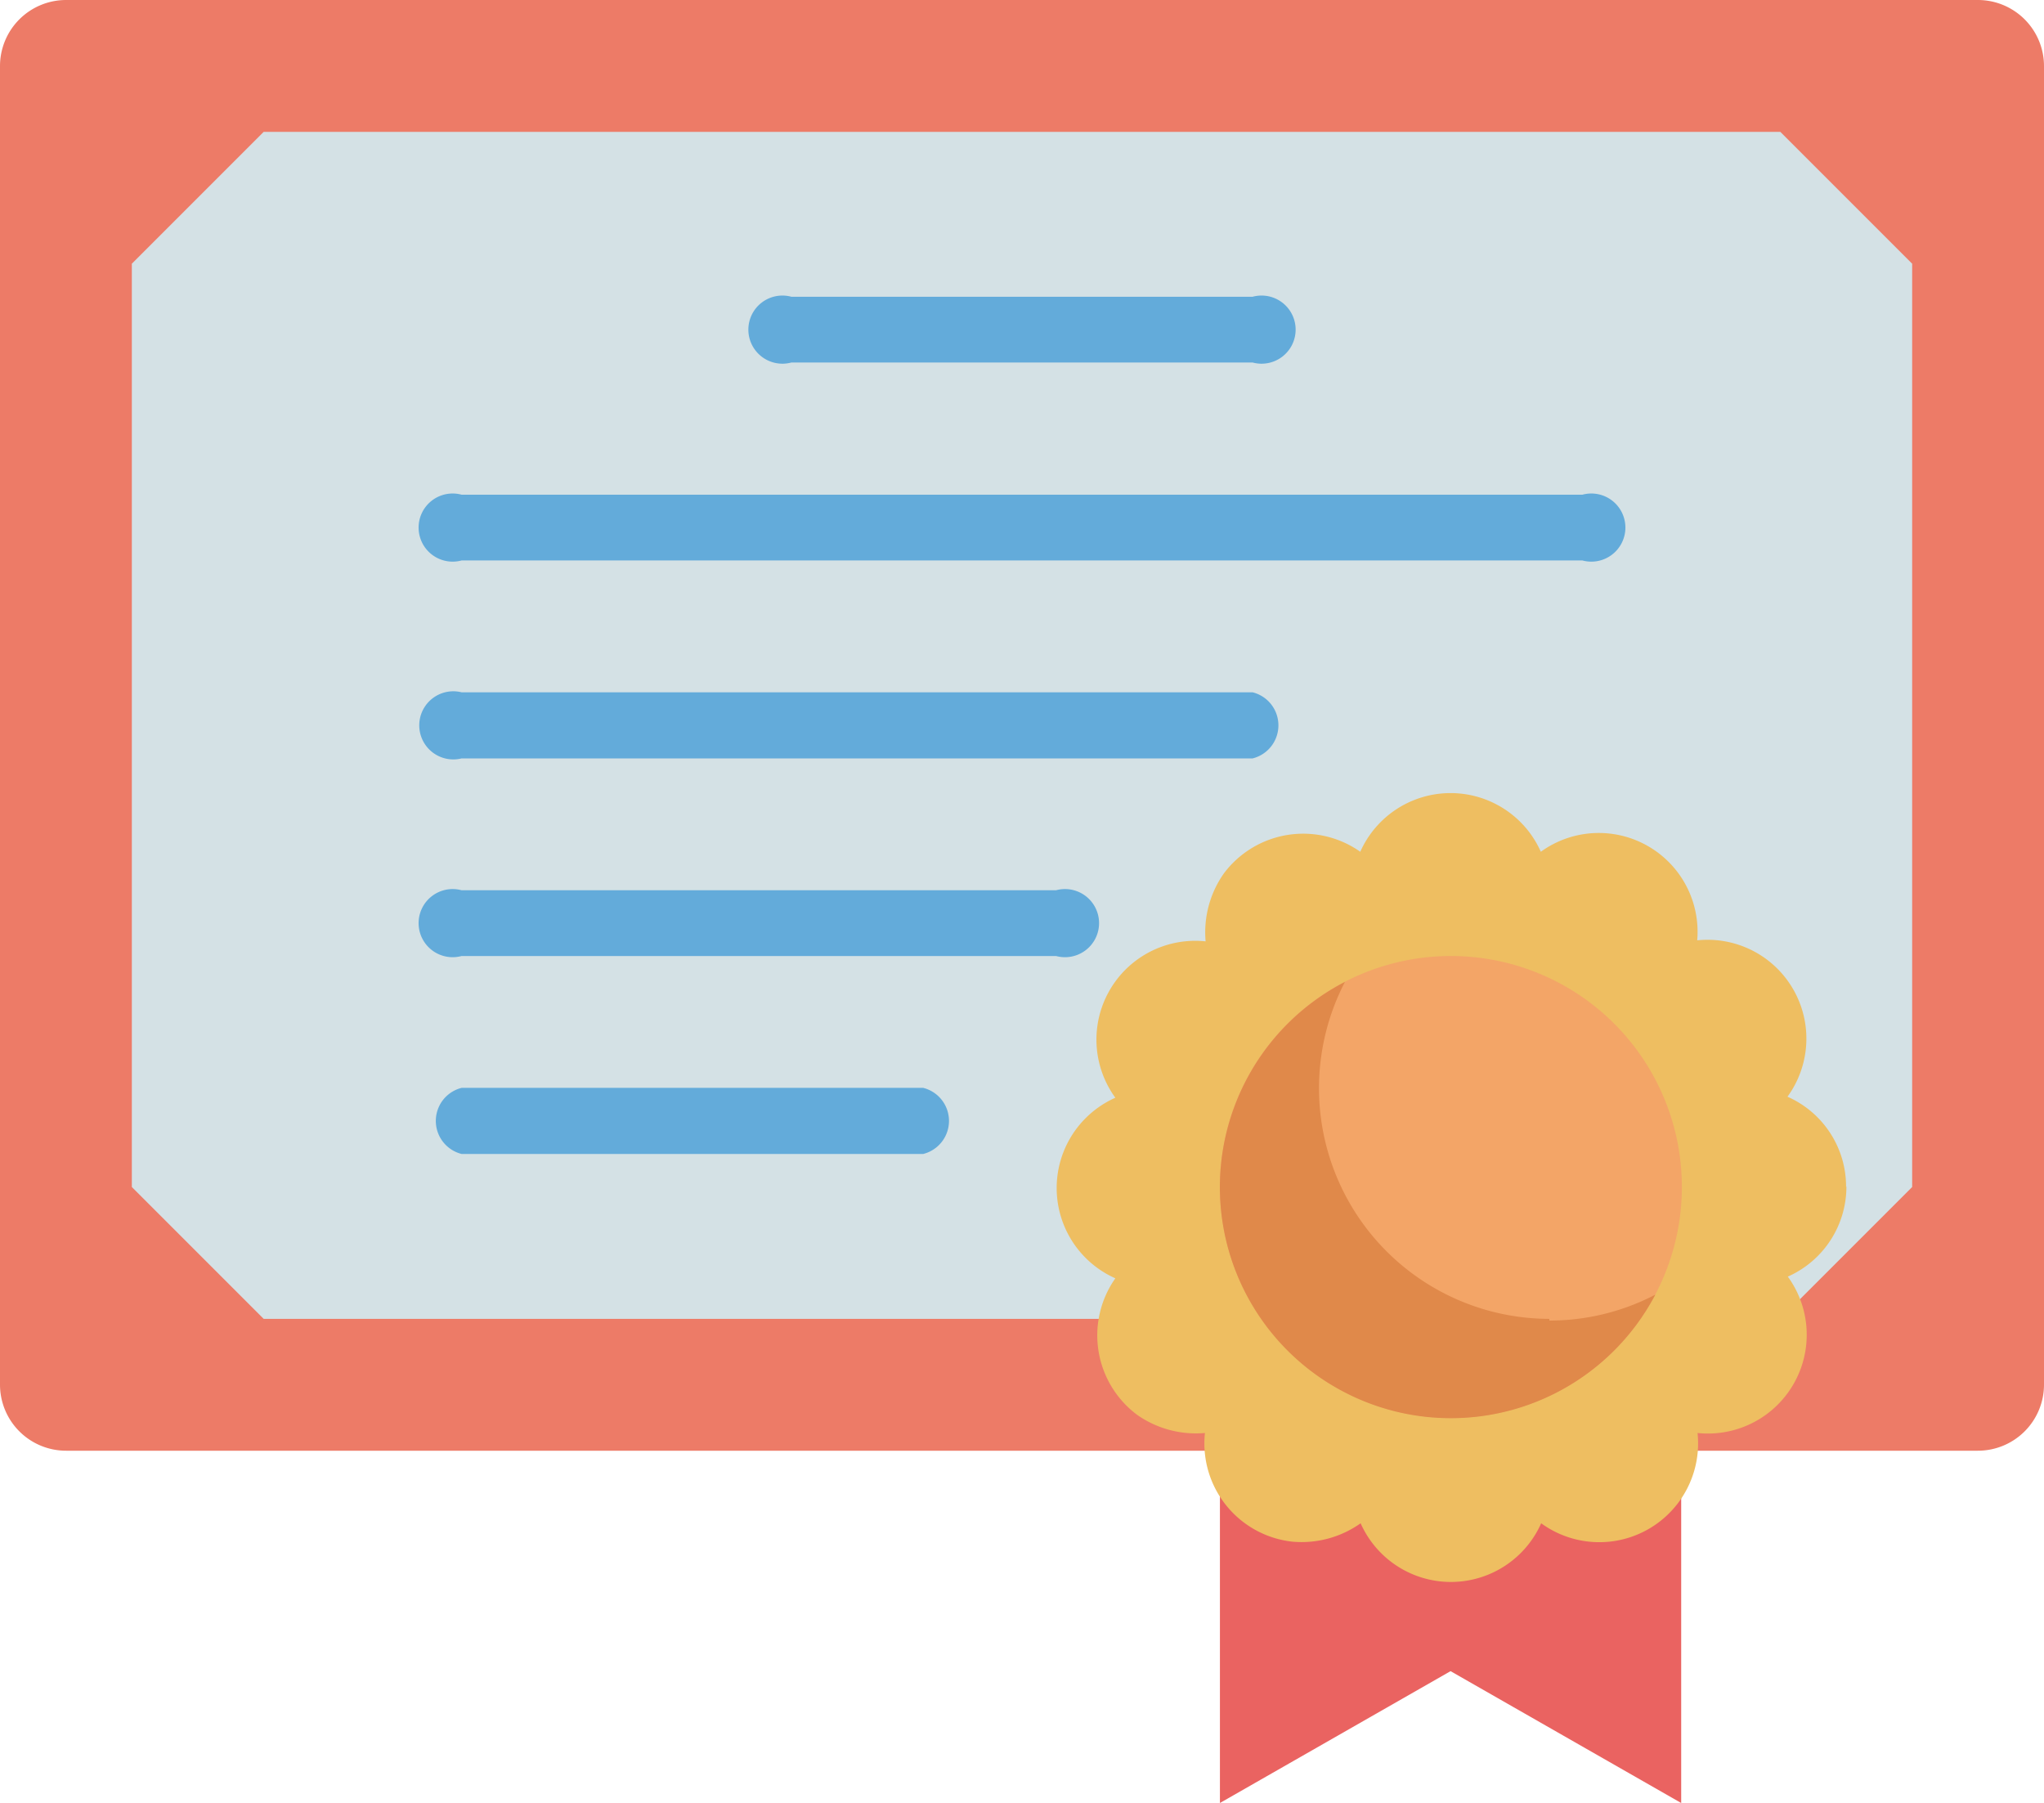
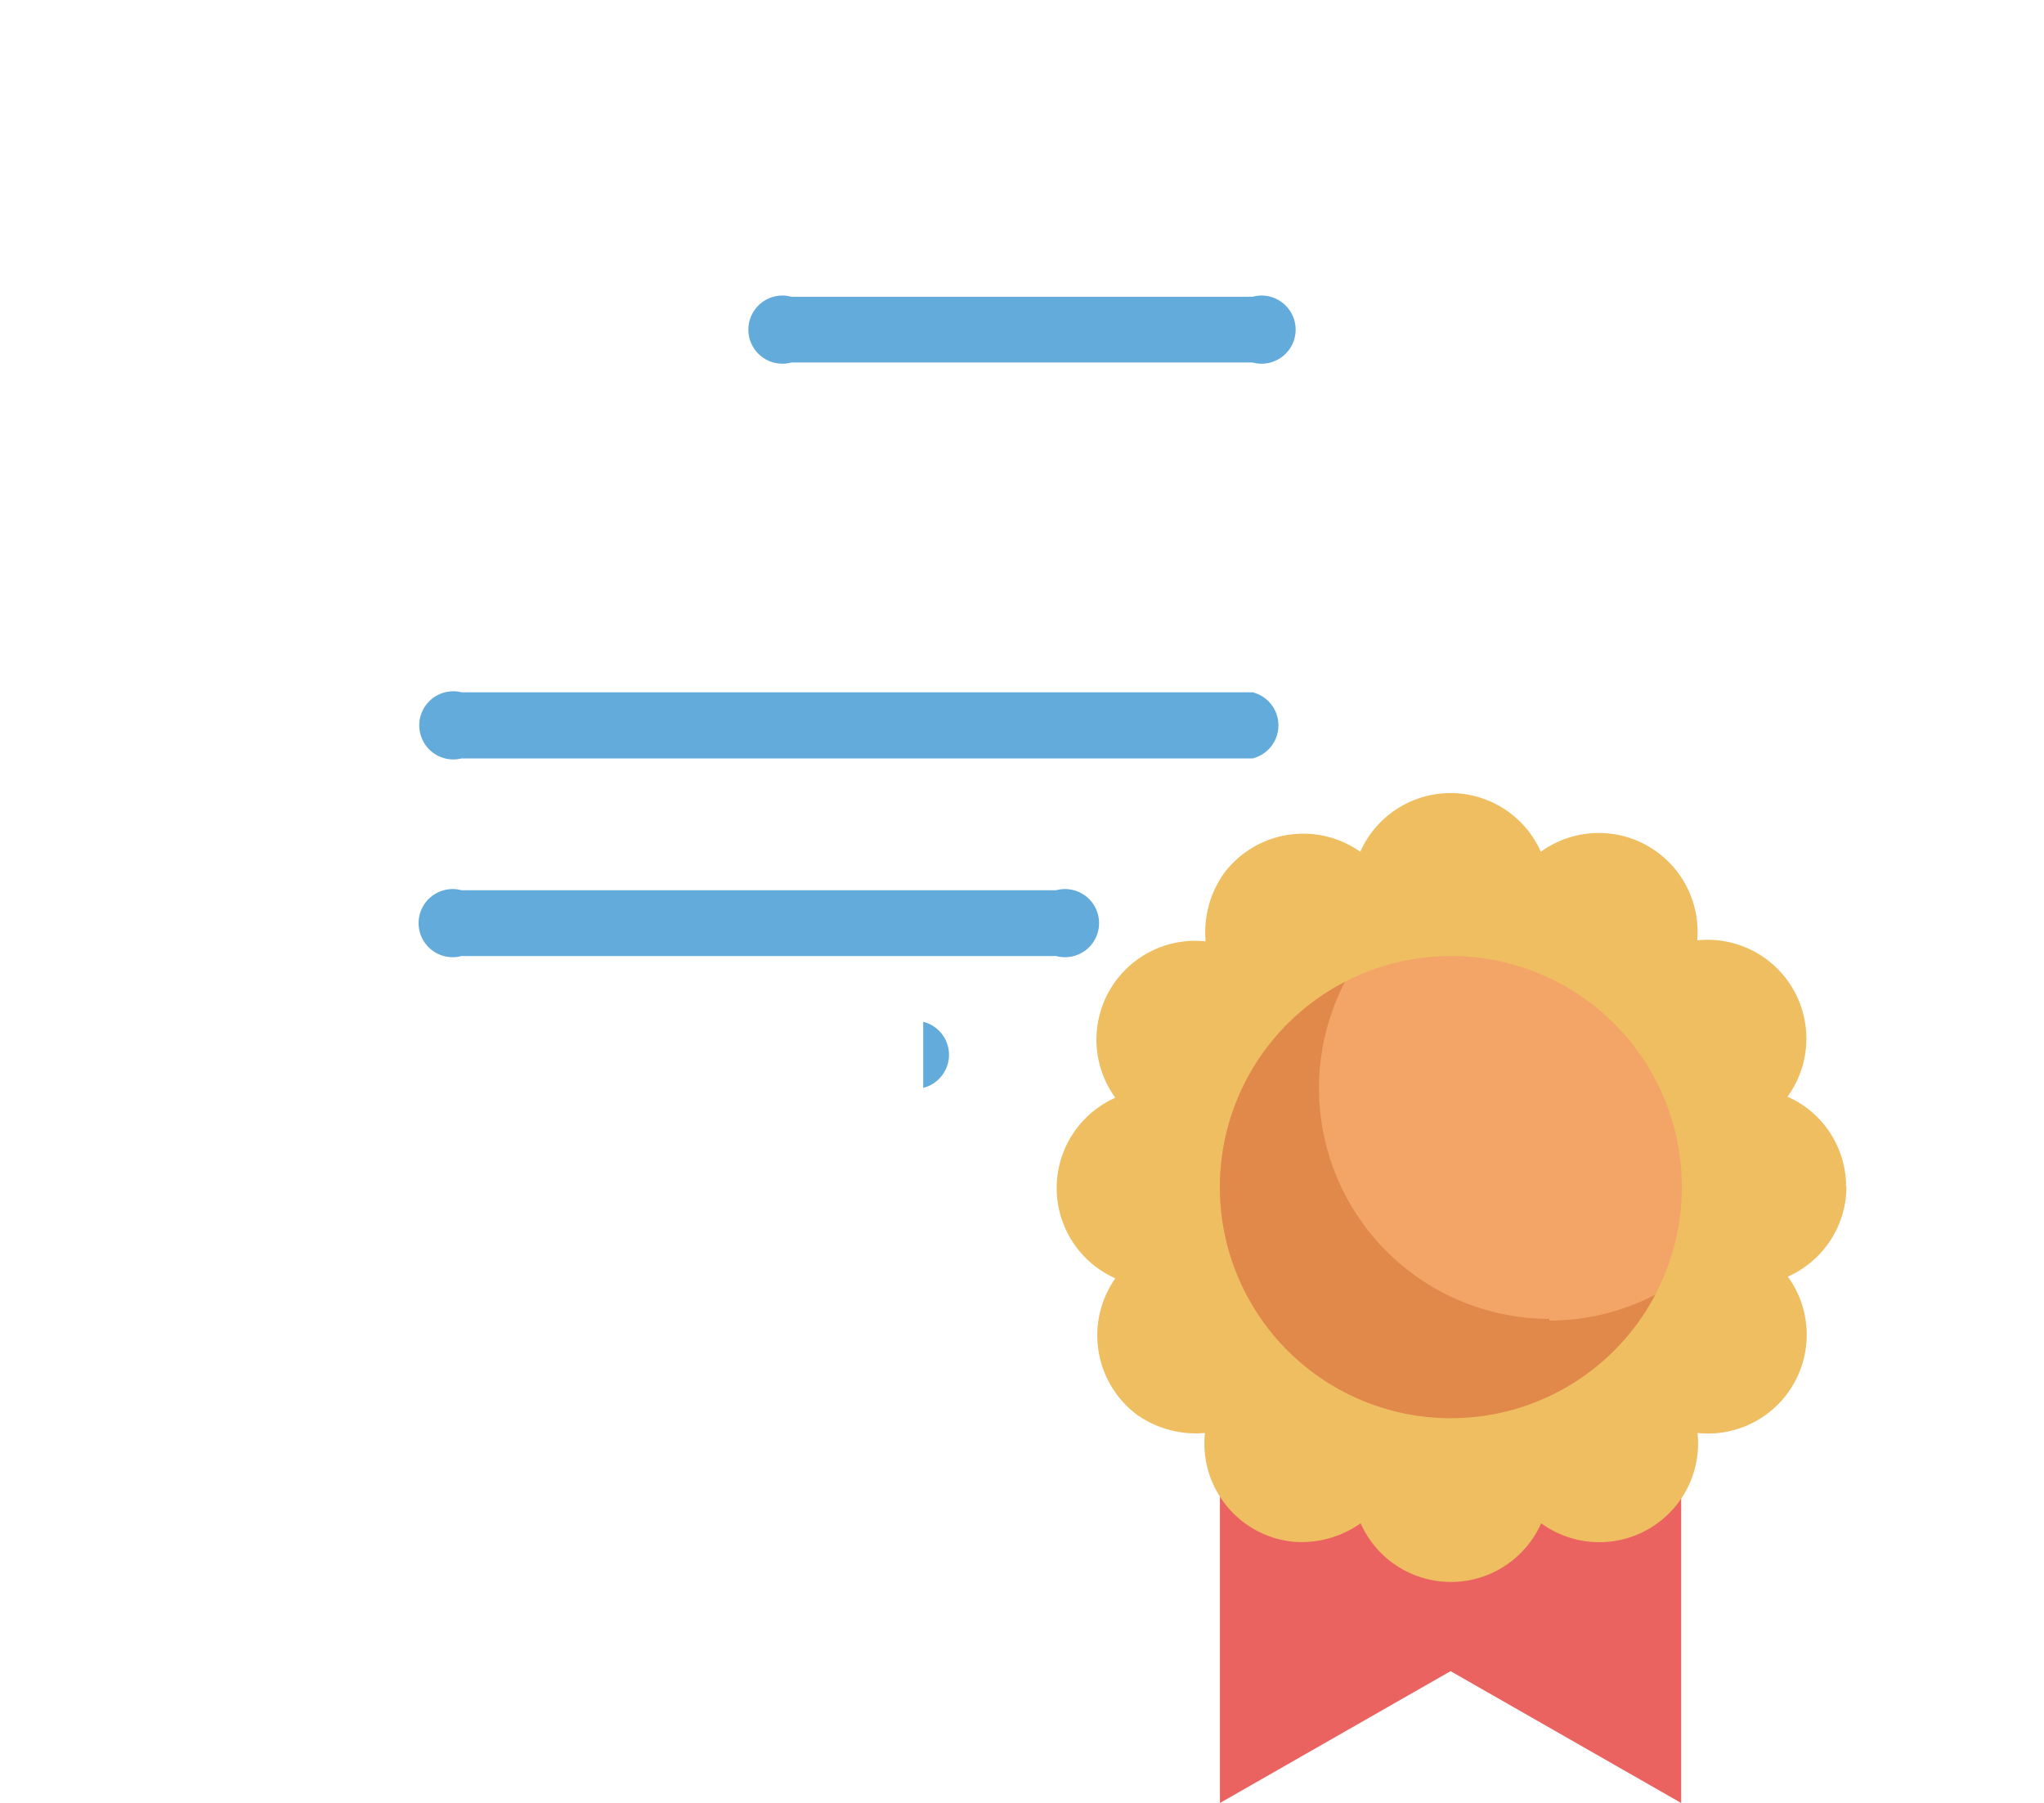
<svg xmlns="http://www.w3.org/2000/svg" viewBox="0 0 60 52.92">
  <defs>
    <style>.cls-1{fill:#ed7b67;}.cls-2{fill:#d4e1e5;}.cls-3{fill:#ea6361;}.cls-4{fill:#eebe61;}.cls-5{fill:#f3a567;}.cls-6{fill:#e0894a;}.cls-7{fill:#63abda;}</style>
  </defs>
  <g id="图层_2" data-name="图层 2">
    <g id="图层_3" data-name="图层 3">
-       <path class="cls-1" d="M1.94,0H58.06A1.94,1.94,0,0,1,60,1.94v38.7a1.94,1.94,0,0,1-1.94,1.94H1.94A1.94,1.94,0,0,1,0,40.64V1.94A1.94,1.94,0,0,1,1.94,0" />
-       <polygon class="cls-2" points="56.13 7.74 56.13 34.84 52.26 38.71 7.74 38.71 3.87 34.84 3.87 7.74 7.74 3.87 52.26 3.87 56.13 7.74" />
      <polygon class="cls-3" points="49.35 52.92 42.58 49.05 35.81 52.92 35.81 34.84 49.35 34.84 49.35 52.92" />
      <path class="cls-4" d="M54.19,34.84a2.88,2.88,0,0,0-1.72-2.65,2.9,2.9,0,0,0-2.65-4.59A2.9,2.9,0,0,0,45.23,25a2.9,2.9,0,0,0-5.3,0,2.91,2.91,0,0,0-4,.63,3,3,0,0,0-.54,2,2.9,2.9,0,0,0-2.65,4.59,2.9,2.9,0,0,0,0,5.3,2.91,2.91,0,0,0,.63,4,3,3,0,0,0,2,.54,2.9,2.9,0,0,0,2.57,3.19,3,3,0,0,0,2-.54,2.9,2.9,0,0,0,5.3,0,2.9,2.9,0,0,0,4.59-2.65,2.9,2.9,0,0,0,2.65-4.59,2.89,2.89,0,0,0,1.72-2.65" />
      <path class="cls-5" d="M42.58,28.06a6.78,6.78,0,1,1-6.77,6.78,6.78,6.78,0,0,1,6.77-6.78" />
      <path class="cls-6" d="M45.48,38.71a6.77,6.77,0,0,1-6-9.89A6.78,6.78,0,1,0,48.59,38a6.71,6.71,0,0,1-3.11.76" />
-       <path class="cls-7" d="M27.1,31.93H13.55a1,1,0,0,0,0,1.94H27.1a1,1,0,0,0,0-1.94" />
+       <path class="cls-7" d="M27.1,31.93H13.55H27.1a1,1,0,0,0,0-1.94" />
      <path class="cls-7" d="M31,26.13H13.55a1,1,0,1,0,0,1.93H31a1,1,0,1,0,0-1.93" />
      <path class="cls-7" d="M36.77,20.32H13.55a1,1,0,1,0,0,1.94H36.77a1,1,0,0,0,0-1.94" />
-       <path class="cls-7" d="M46.45,14.52H13.55a1,1,0,1,0,0,1.93h32.9a1,1,0,1,0,0-1.93" />
      <path class="cls-7" d="M23.23,10.64H36.77a1,1,0,1,0,0-1.93H23.23a1,1,0,1,0,0,1.93" />
    </g>
  </g>
</svg>